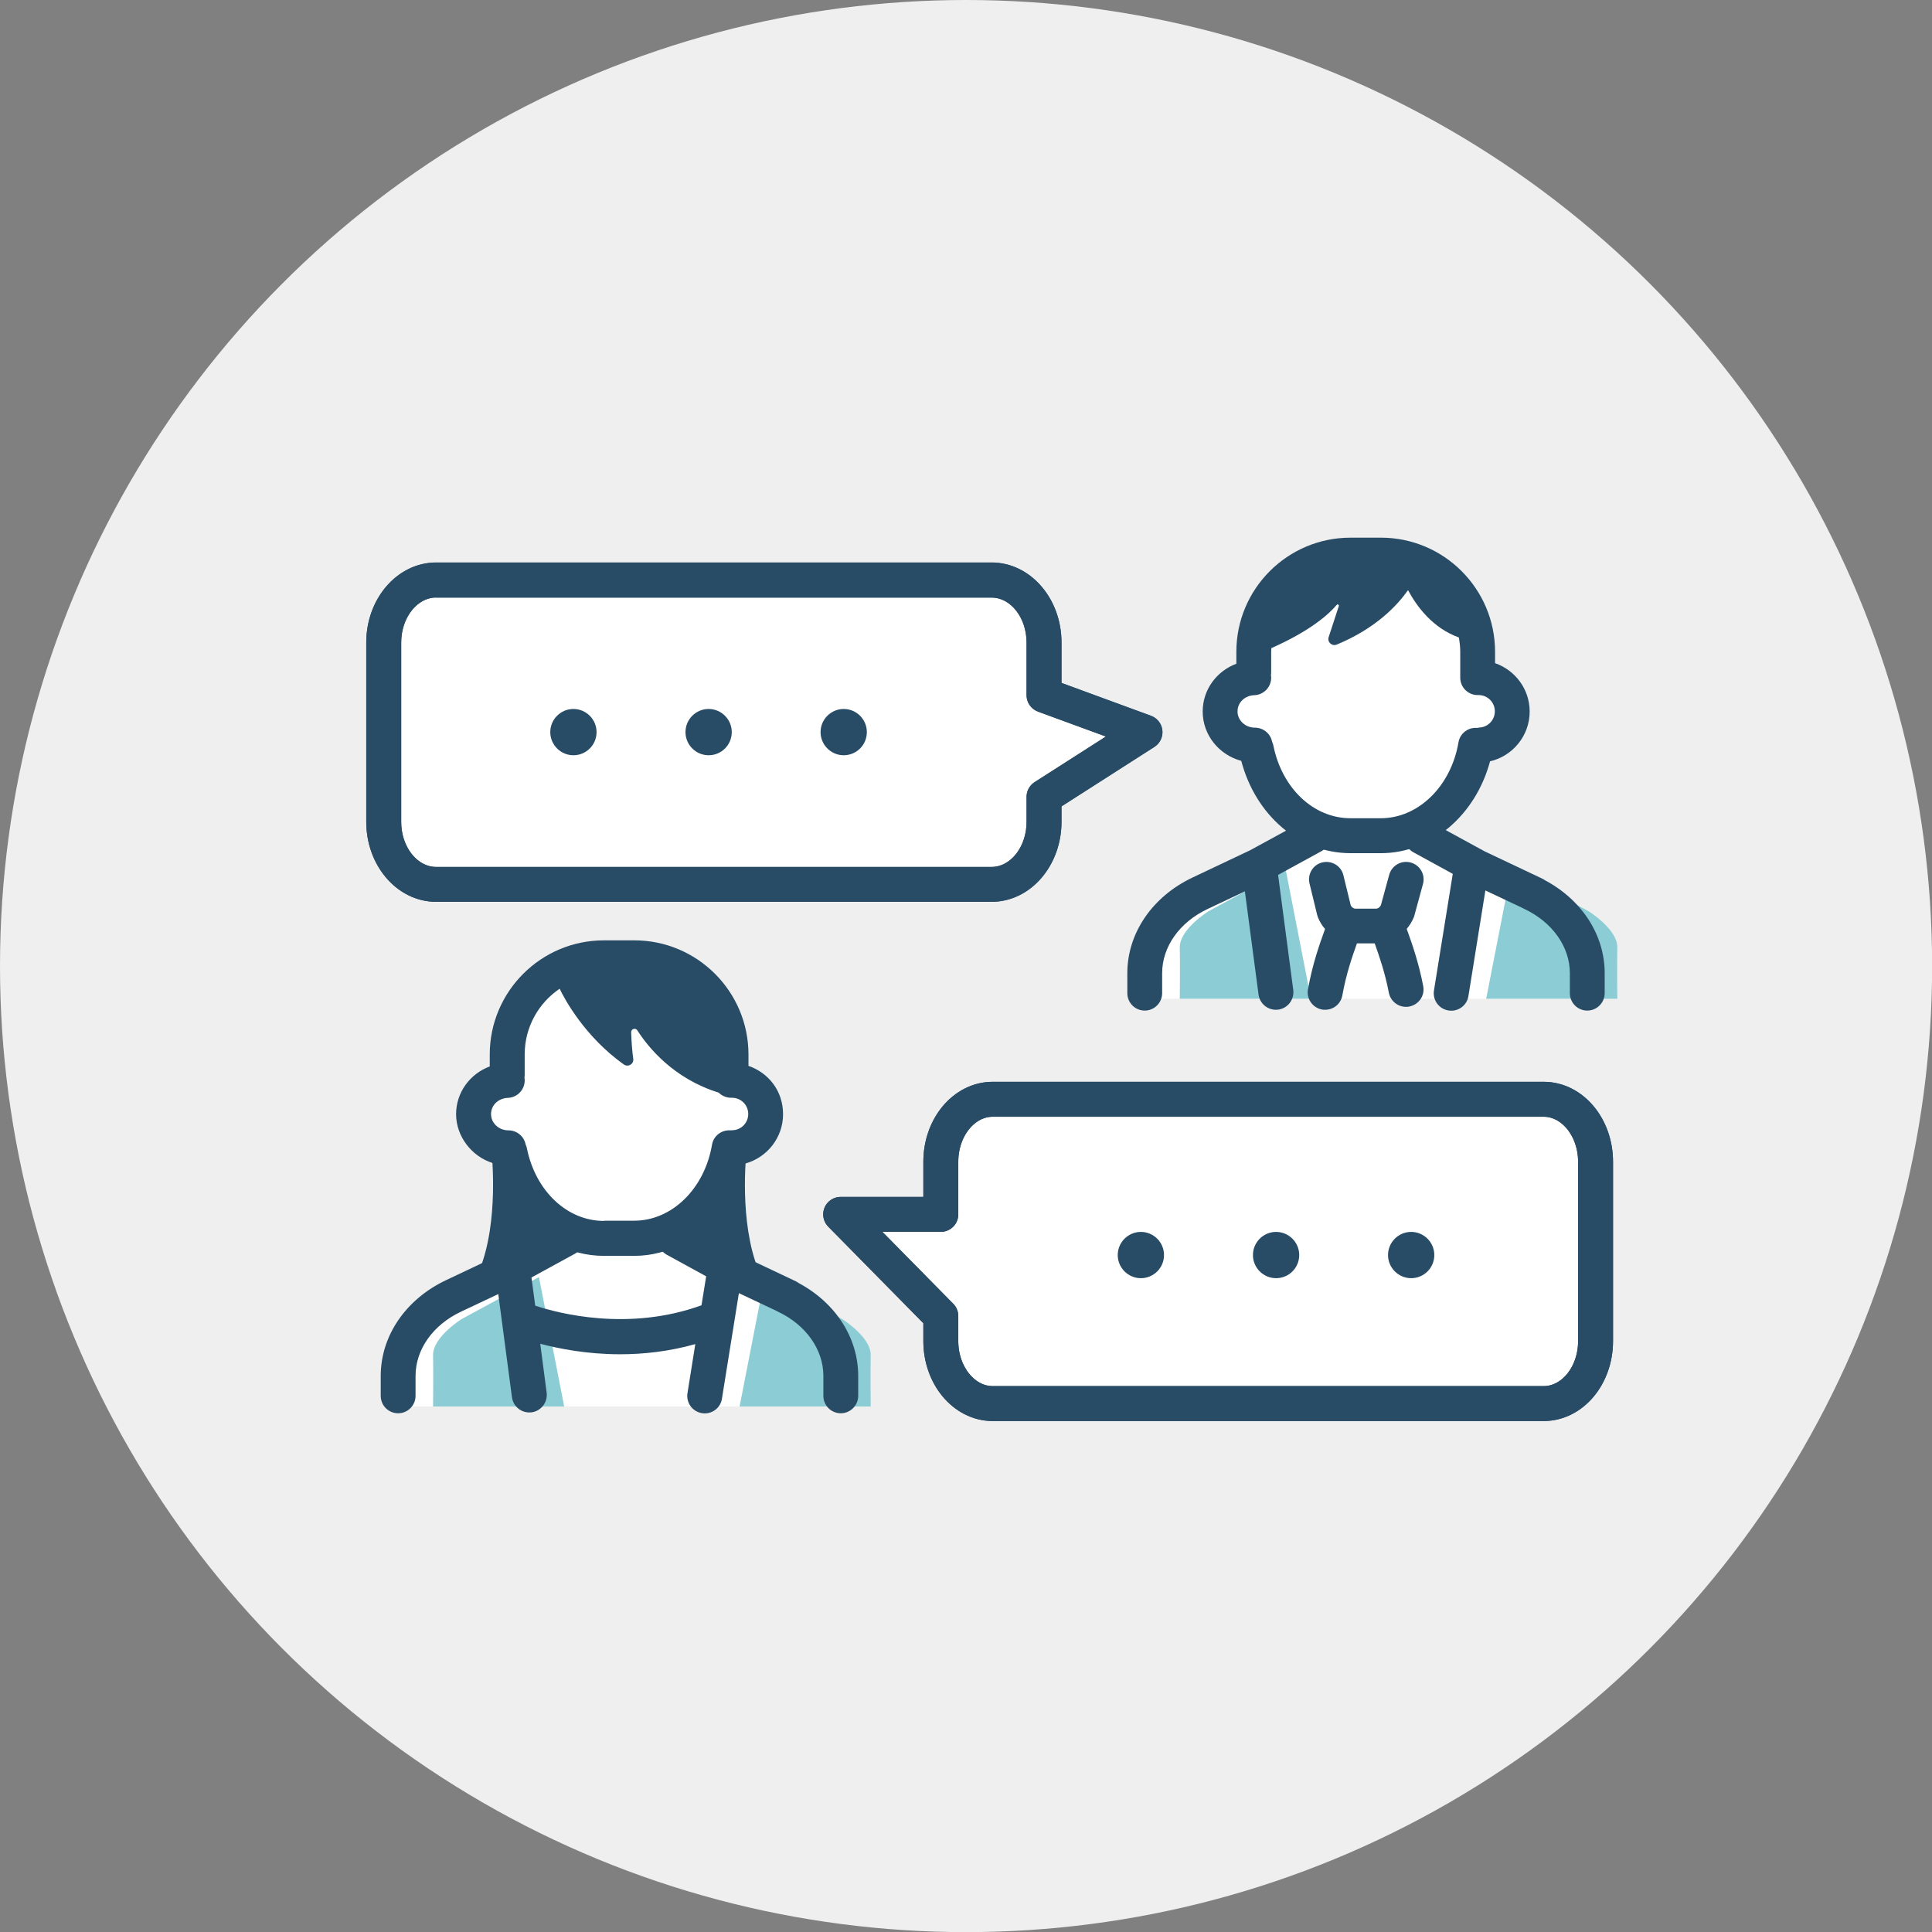
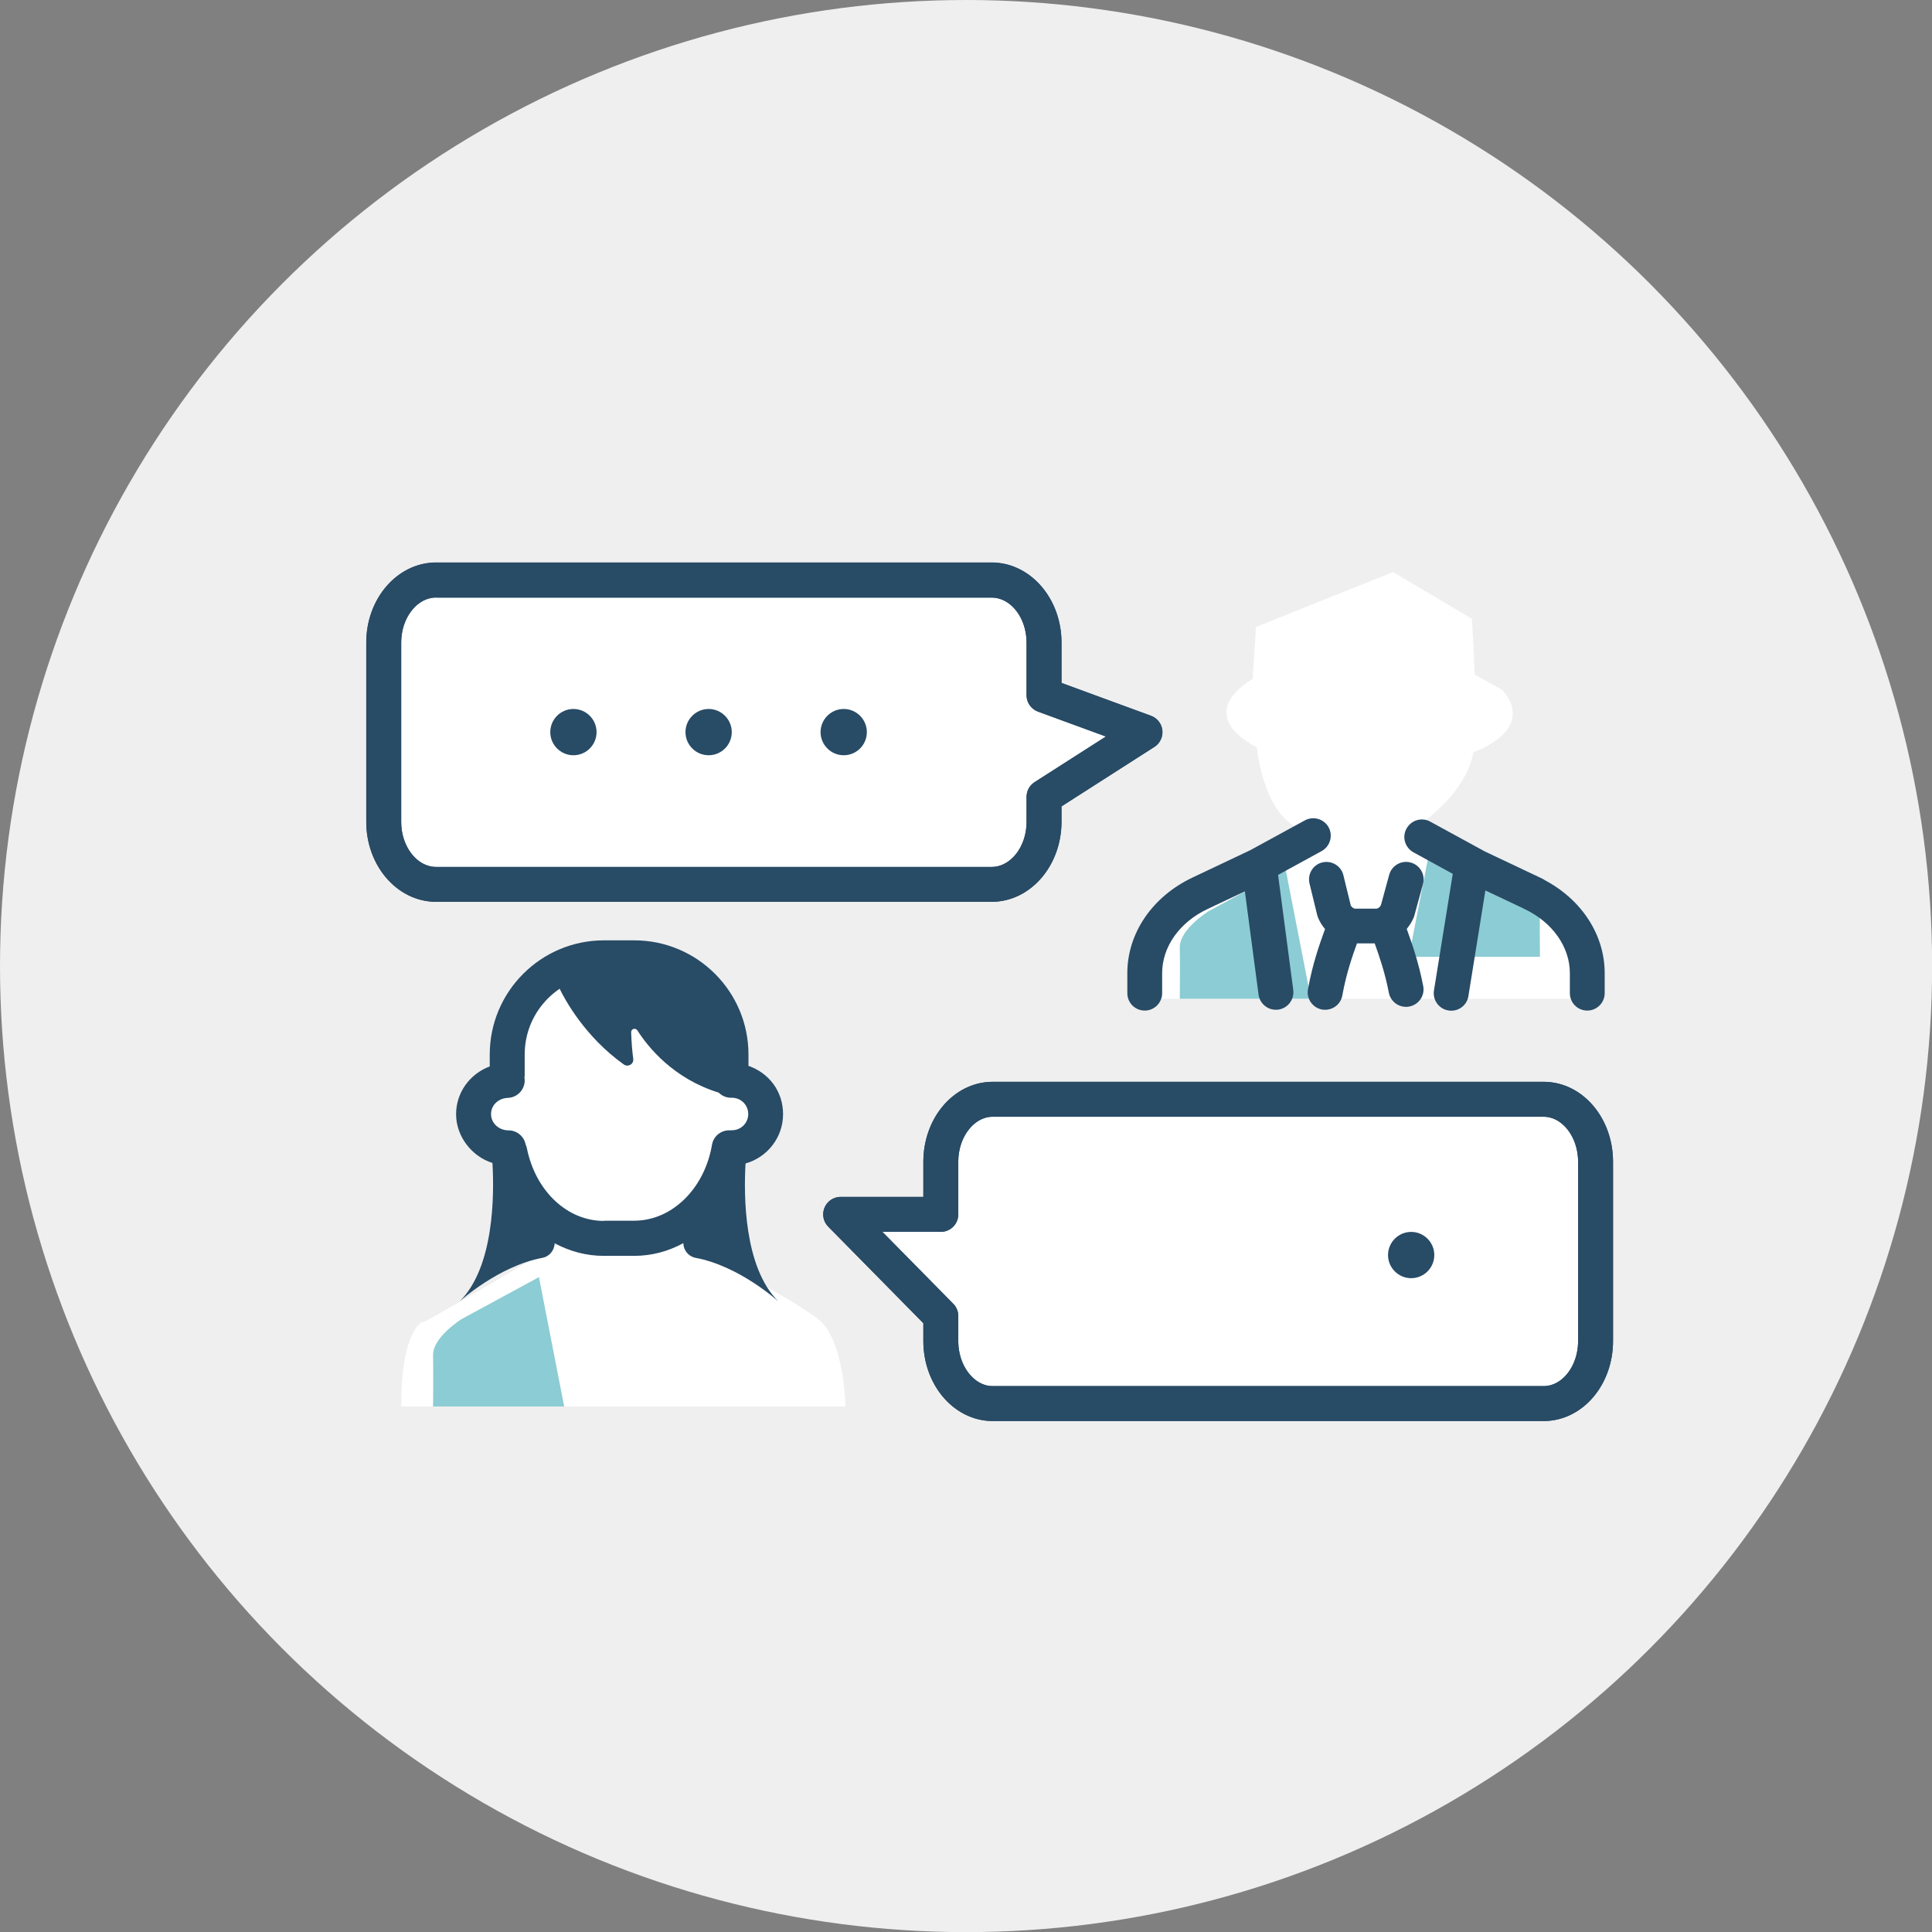
<svg xmlns="http://www.w3.org/2000/svg" id="_レイヤー_2" width="165.33" height="165.33" viewBox="0 0 165.33 165.33">
  <rect x="0" y="0" width="165.33" height="165.33" fill="#808080" stroke="none" />
  <defs>
    <style>.cls-1{fill:#8cccd4;}.cls-2,.cls-3{stroke:#284b66;stroke-linecap:round;stroke-linejoin:round;stroke-width:2.99px;}.cls-2,.cls-4{fill:#fff;}.cls-5{fill:#efefef;}.cls-3{fill:none;}.cls-6{fill:#284b66;}</style>
  </defs>
  <g id="_レイヤー_1-2">
    <circle class="cls-5" cx="82.67" cy="82.67" r="82.67" />
    <g id="_面接_対話">
      <g id="_女性">
        <path class="cls-4" d="M52.99,81.24l-8.83,4.05-.6,7.71s-5.27,2.82.37,5.85c0,0,.58,6.62,4.52,7.2,0,0-12.29,7.29-12.25,7.1.04-.19-1.89.59-1.86,7.21h38.01s-.08-5.65-2.29-7.44c-2.21-1.8-12.55-7.24-12.55-7.24,0,0,4.25-2.62,4.95-6.42,0,0,5.44-1.84,2.49-5.32l-2.37-1.31-.25-4.78-9.34-6.61Z" />
        <path class="cls-1" d="M46.12,109.29l-6.62,3.59s-2.47,1.54-2.44,3.09c.03,1.56,0,4.39,0,4.39h11.22l-2.16-11.07Z" />
-         <path class="cls-1" d="M65.45,109.29l6.62,3.59s2.47,1.54,2.44,3.09,0,4.39,0,4.39h-11.22l2.16-11.07Z" />
-         <path class="cls-6" d="M68.37,109.81c-.08-.06-.17-.11-.26-.16l-4.94-2.34-4.67-2.55c-.72-.39-1.63-.13-2.03.59-.4.72-.13,1.63.6,2.03l3.36,1.84-.4,2.48c-6.29,2.28-12.31.67-14.23.03l-.32-2.41,3.73-2.04c.72-.4.99-1.3.6-2.03s-1.3-.99-2.03-.59l-4.67,2.55-4.94,2.34c-3.45,1.63-5.59,4.77-5.59,8.19v1.71c0,.83.67,1.49,1.49,1.49s1.49-.67,1.49-1.49v-1.71c0-2.26,1.49-4.36,3.88-5.49l3.2-1.51,1.17,8.83c.1.75.74,1.3,1.48,1.3.07,0,.13,0,.2-.01.82-.11,1.39-.86,1.29-1.68l-.55-4.19c1.62.43,4.02.9,6.83.9,1.98,0,4.17-.23,6.44-.87l-.67,4.2c-.13.81.42,1.58,1.24,1.71.08.01.16.02.24.02.72,0,1.36-.52,1.47-1.26l1.45-9.03,3.24,1.53s.07.05.11.06c2.39,1.13,3.88,3.24,3.88,5.49v1.71c0,.83.67,1.49,1.49,1.49s1.49-.67,1.49-1.49v-1.71c0-3.25-1.93-6.24-5.07-7.93Z" />
        <path class="cls-6" d="M63.81,99.56c1.84-.52,3.2-2.21,3.2-4.21s-1.24-3.54-2.96-4.14v-.97c0-5.39-4.38-9.77-9.77-9.77h-2.6c-5.39,0-9.77,4.38-9.77,9.77v1.02c-1.69.63-2.88,2.22-2.88,4.09s1.31,3.6,3.11,4.17c.16,2.69.16,8.91-2.81,11.85,0,0,3.33-3.03,7.08-3.73.6-.11,1.04-.64,1.05-1.25,1.28.69,2.71,1.08,4.21,1.08h2.6c1.5,0,2.93-.39,4.21-1.09,0,.62.45,1.15,1.05,1.26,3.76.7,7.08,3.73,7.08,3.73-2.96-2.92-2.97-9.09-2.81-11.81ZM51.68,104.48c-3.14,0-5.85-2.55-6.59-6.21-.02-.12-.06-.22-.11-.33-.13-.69-.74-1.21-1.47-1.21-.82,0-1.49-.62-1.49-1.39s.63-1.36,1.44-1.39c.82-.03,1.47-.72,1.44-1.55,0-.06-.01-.11-.02-.16.01-.07.02-.15.02-.22v-1.79c0-2.34,1.19-4.4,2.99-5.62.43.89,2.14,4.09,5.49,6.48.37.26.87-.03.81-.48-.08-.58-.15-1.36-.18-2.28,0-.29.37-.4.53-.16.91,1.43,3.08,4.13,6.96,5.33.27.27.65.44,1.06.44.01,0,.03,0,.04,0,.01,0,.03,0,.04,0,.77,0,1.39.62,1.39,1.39s-.62,1.39-1.39,1.39c-.04,0-.08,0-.12.01-.76-.06-1.46.46-1.59,1.23-.64,3.77-3.44,6.5-6.65,6.5h-2.6Z" />
        <path class="cls-2" d="M80.51,103.92v-4.5c0-2.96,1.99-5.35,4.44-5.35h47.15c2.45,0,4.44,2.4,4.44,5.35v15.34c0,2.96-1.99,5.35-4.44,5.35h-47.15c-2.45,0-4.44-2.4-4.44-5.35v-2.14l-8.57-8.7h8.57Z" />
        <path class="cls-3" d="M80.51,103.92v-4.5c0-2.96,1.99-5.35,4.44-5.35h47.15c2.45,0,4.44,2.4,4.44,5.35v15.34c0,2.96-1.99,5.35-4.44,5.35h-47.15c-2.45,0-4.44-2.4-4.44-5.35v-2.14l-8.57-8.7h8.57Z" />
-         <path class="cls-6" d="M99.61,107.4c0,1.1-.89,1.98-1.98,1.98s-1.98-.89-1.98-1.98.89-1.98,1.98-1.98,1.98.89,1.98,1.98Z" />
-         <path class="cls-6" d="M111.18,107.4c0,1.1-.89,1.98-1.98,1.98s-1.98-.89-1.98-1.98.89-1.98,1.98-1.98,1.98.89,1.98,1.98Z" />
        <path class="cls-6" d="M122.74,107.4c0,1.1-.89,1.98-1.98,1.98s-1.98-.89-1.98-1.98.89-1.98,1.98-1.98,1.98.89,1.98,1.98Z" />
      </g>
      <g id="_男性">
        <path class="cls-4" d="M119.22,48.95l-11.74,4.7-.29,4.46s-5.28,2.82.37,5.85c0,0,.58,6.62,4.52,7.2,0,0-12.29,7.29-12.25,7.1.04-.19-1.89.59-1.86,7.21h38.01s-.08-5.65-2.29-7.44c-2.21-1.8-12.55-7.24-12.55-7.24,0,0,4.25-2.62,4.95-6.42,0,0,5.44-1.84,2.49-5.32l-2.37-1.31-.25-4.78-6.75-4.01Z" />
        <path class="cls-1" d="M110.02,74.4l-6.62,3.59s-2.47,1.54-2.44,3.09c.03,1.56,0,4.39,0,4.39h11.22l-2.16-11.07Z" />
-         <path class="cls-1" d="M129.34,74.4l6.62,3.59s2.47,1.54,2.44,3.09c-.03,1.56,0,4.39,0,4.39h-11.22l2.16-11.07Z" />
+         <path class="cls-1" d="M129.34,74.4s2.47,1.54,2.44,3.09c-.03,1.56,0,4.39,0,4.39h-11.22l2.16-11.07Z" />
        <path class="cls-6" d="M132.26,75.36c-.08-.06-.17-.11-.26-.16l-4.94-2.34-4.67-2.55c-.72-.4-1.63-.13-2.03.6-.4.72-.13,1.63.6,2.03l3.36,1.84-1.61,9.98c-.13.81.42,1.58,1.24,1.71.08.01.16.02.24.02.72,0,1.36-.52,1.47-1.26l1.45-9.03,3.24,1.53s.07.05.11.06c2.39,1.13,3.88,3.24,3.88,5.49v1.71c0,.83.67,1.49,1.49,1.49s1.49-.67,1.49-1.49v-1.71c0-3.25-1.93-6.24-5.07-7.93Z" />
        <path class="cls-6" d="M109.37,74.87l3.73-2.04c.72-.4.99-1.3.6-2.03-.4-.72-1.3-.99-2.03-.6l-4.67,2.55-4.94,2.34c-3.45,1.63-5.59,4.77-5.59,8.19v1.71c0,.83.67,1.49,1.49,1.49s1.49-.67,1.49-1.49v-1.71c0-2.26,1.49-4.36,3.88-5.49l3.2-1.51,1.17,8.83c.1.75.74,1.3,1.48,1.3.07,0,.13,0,.2-.01.82-.11,1.39-.86,1.29-1.68l-1.3-9.85Z" />
        <path class="cls-6" d="M121.03,78.36l.74-2.71c.22-.8-.25-1.62-1.05-1.84-.79-.22-1.62.25-1.84,1.05l-.71,2.6c-.09.18-.25.3-.42.3h-1.75c-.16,0-.32-.11-.41-.28l-.63-2.58c-.19-.8-1-1.29-1.8-1.1-.8.19-1.29,1-1.1,1.8l.66,2.71c.02.07.04.14.07.21.15.37.35.69.6.98l-.05.14c-.43,1.2-1.02,2.84-1.41,5.01-.15.81.39,1.59,1.2,1.74.09.02.18.02.27.02.71,0,1.34-.5,1.47-1.23.34-1.88.84-3.3,1.25-4.45h1.52c.39,1.1.87,2.46,1.21,4.22.14.71.76,1.21,1.47,1.21.09,0,.19,0,.29-.03.81-.16,1.34-.94,1.18-1.75-.39-2.03-.95-3.6-1.36-4.75l-.05-.14c.24-.29.45-.62.6-.98.02-.05.04-.11.06-.17Z" />
-         <path class="cls-6" d="M130.9,60.89c0-1.92-1.24-3.54-2.96-4.14v-.97c0-5.39-4.38-9.77-9.77-9.77h-2.6c-5.39,0-9.77,4.38-9.77,9.77v1.02c-1.69.63-2.88,2.22-2.88,4.09,0,2.01,1.4,3.71,3.3,4.22,1.24,4.69,4.99,7.9,9.35,7.9h2.6c4.33,0,8.1-3.25,9.34-7.86,1.94-.45,3.39-2.19,3.39-4.26ZM126.52,62.28s-.08,0-.12.01c-.76-.06-1.46.46-1.59,1.23-.64,3.77-3.44,6.5-6.65,6.5h-2.6c-3.14,0-5.85-2.55-6.59-6.21-.02-.12-.06-.22-.11-.33-.13-.69-.74-1.21-1.47-1.21-.82,0-1.49-.62-1.49-1.39s.63-1.36,1.44-1.39c.82-.03,1.47-.72,1.44-1.55,0-.05-.01-.11-.02-.16.01-.07.02-.15.02-.23v-1.79c0-.1.01-.2.02-.3,3.4-1.5,4.96-2.95,5.59-3.7.07-.09.21,0,.18.1l-.87,2.66c-.14.42.28.81.69.64,3.33-1.38,5.16-3.32,6.1-4.66.75,1.4,2.12,3.25,4.35,4.05.07.4.12.8.12,1.22v2.22c0,.83.67,1.49,1.49,1.49.01,0,.03,0,.04,0,.01,0,.03,0,.04,0,.77,0,1.39.62,1.39,1.39s-.62,1.39-1.39,1.39Z" />
        <path class="cls-2" d="M89.34,59.49v-4.5c0-2.96-2.01-5.35-4.48-5.35h-47.54c-2.47,0-4.48,2.4-4.48,5.35v15.34c0,2.96,2.01,5.35,4.48,5.35h47.54c2.47,0,4.48-2.4,4.48-5.35v-2.14l8.64-5.53-8.64-3.17Z" />
        <path class="cls-6" d="M84.86,77.17h-47.54c-3.29,0-5.98-3.07-5.98-6.85v-15.34c0-3.77,2.68-6.85,5.98-6.85h47.54c3.29,0,5.98,3.07,5.98,6.85v3.46l7.66,2.81c.53.2.91.68.97,1.24.06.56-.2,1.11-.68,1.42l-7.95,5.09v1.32c0,3.77-2.68,6.85-5.98,6.85ZM37.32,51.13c-1.65,0-2.99,1.73-2.99,3.86v15.34c0,2.13,1.34,3.86,2.99,3.86h47.54c1.65,0,2.99-1.73,2.99-3.86v-2.14c0-.51.26-.98.69-1.26l6.1-3.9-5.81-2.13c-.59-.22-.98-.78-.98-1.4v-4.5c0-2.13-1.34-3.86-2.99-3.86h-47.54Z" />
        <path class="cls-6" d="M51.05,62.65c0,1.1-.89,1.98-1.98,1.98s-1.98-.89-1.98-1.98.89-1.98,1.98-1.98,1.98.89,1.98,1.98Z" />
        <path class="cls-6" d="M62.62,62.65c0,1.1-.89,1.98-1.98,1.98s-1.98-.89-1.98-1.98.89-1.98,1.98-1.98,1.98.89,1.98,1.98Z" />
        <path class="cls-6" d="M74.18,62.65c0,1.1-.89,1.98-1.98,1.98s-1.98-.89-1.98-1.98.89-1.98,1.98-1.98,1.98.89,1.98,1.98Z" />
      </g>
    </g>
  </g>
</svg>